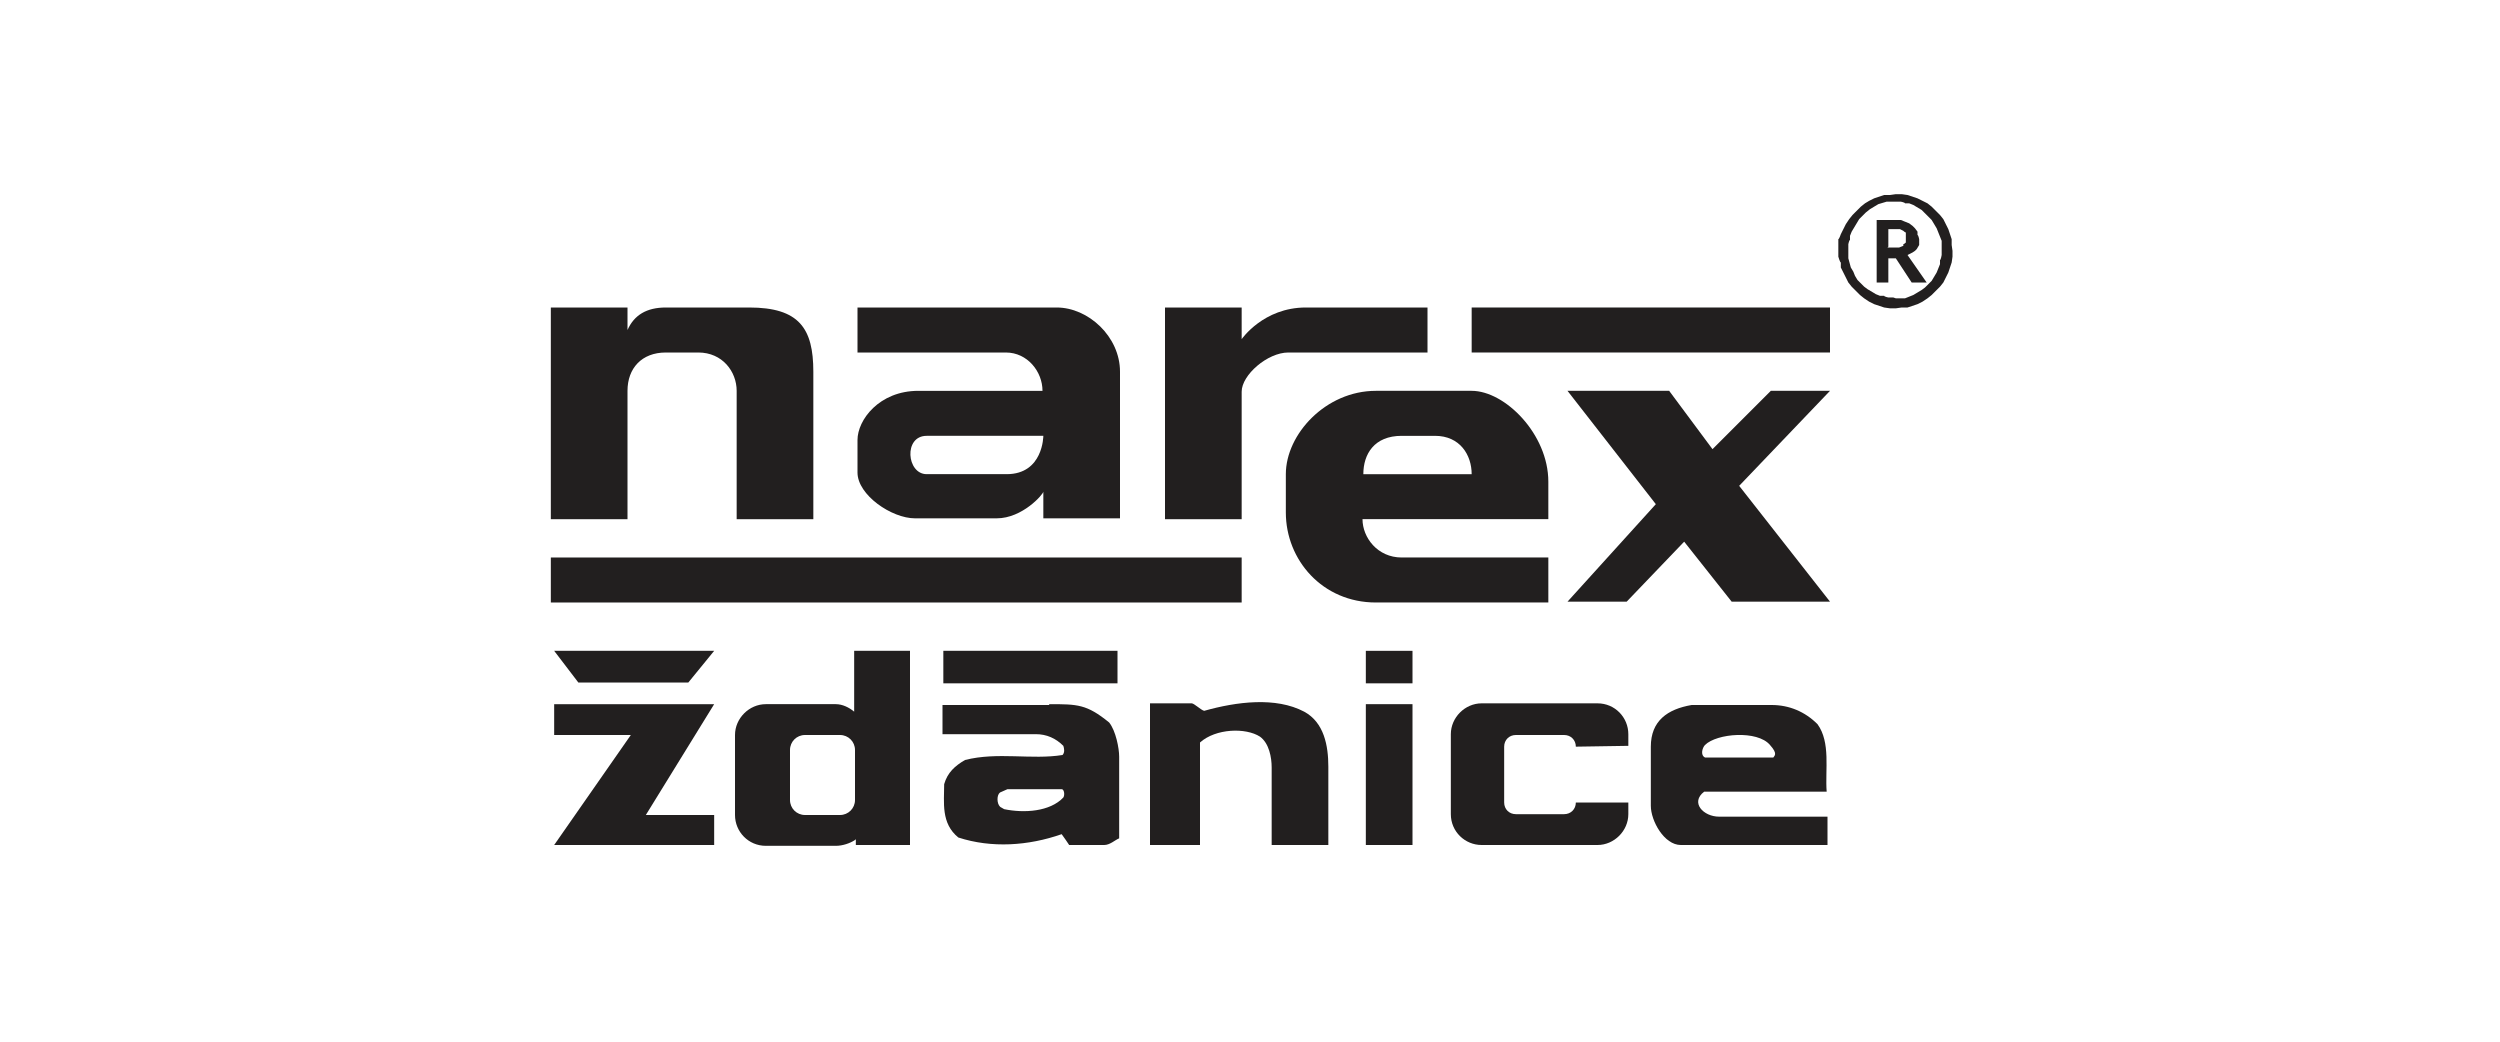
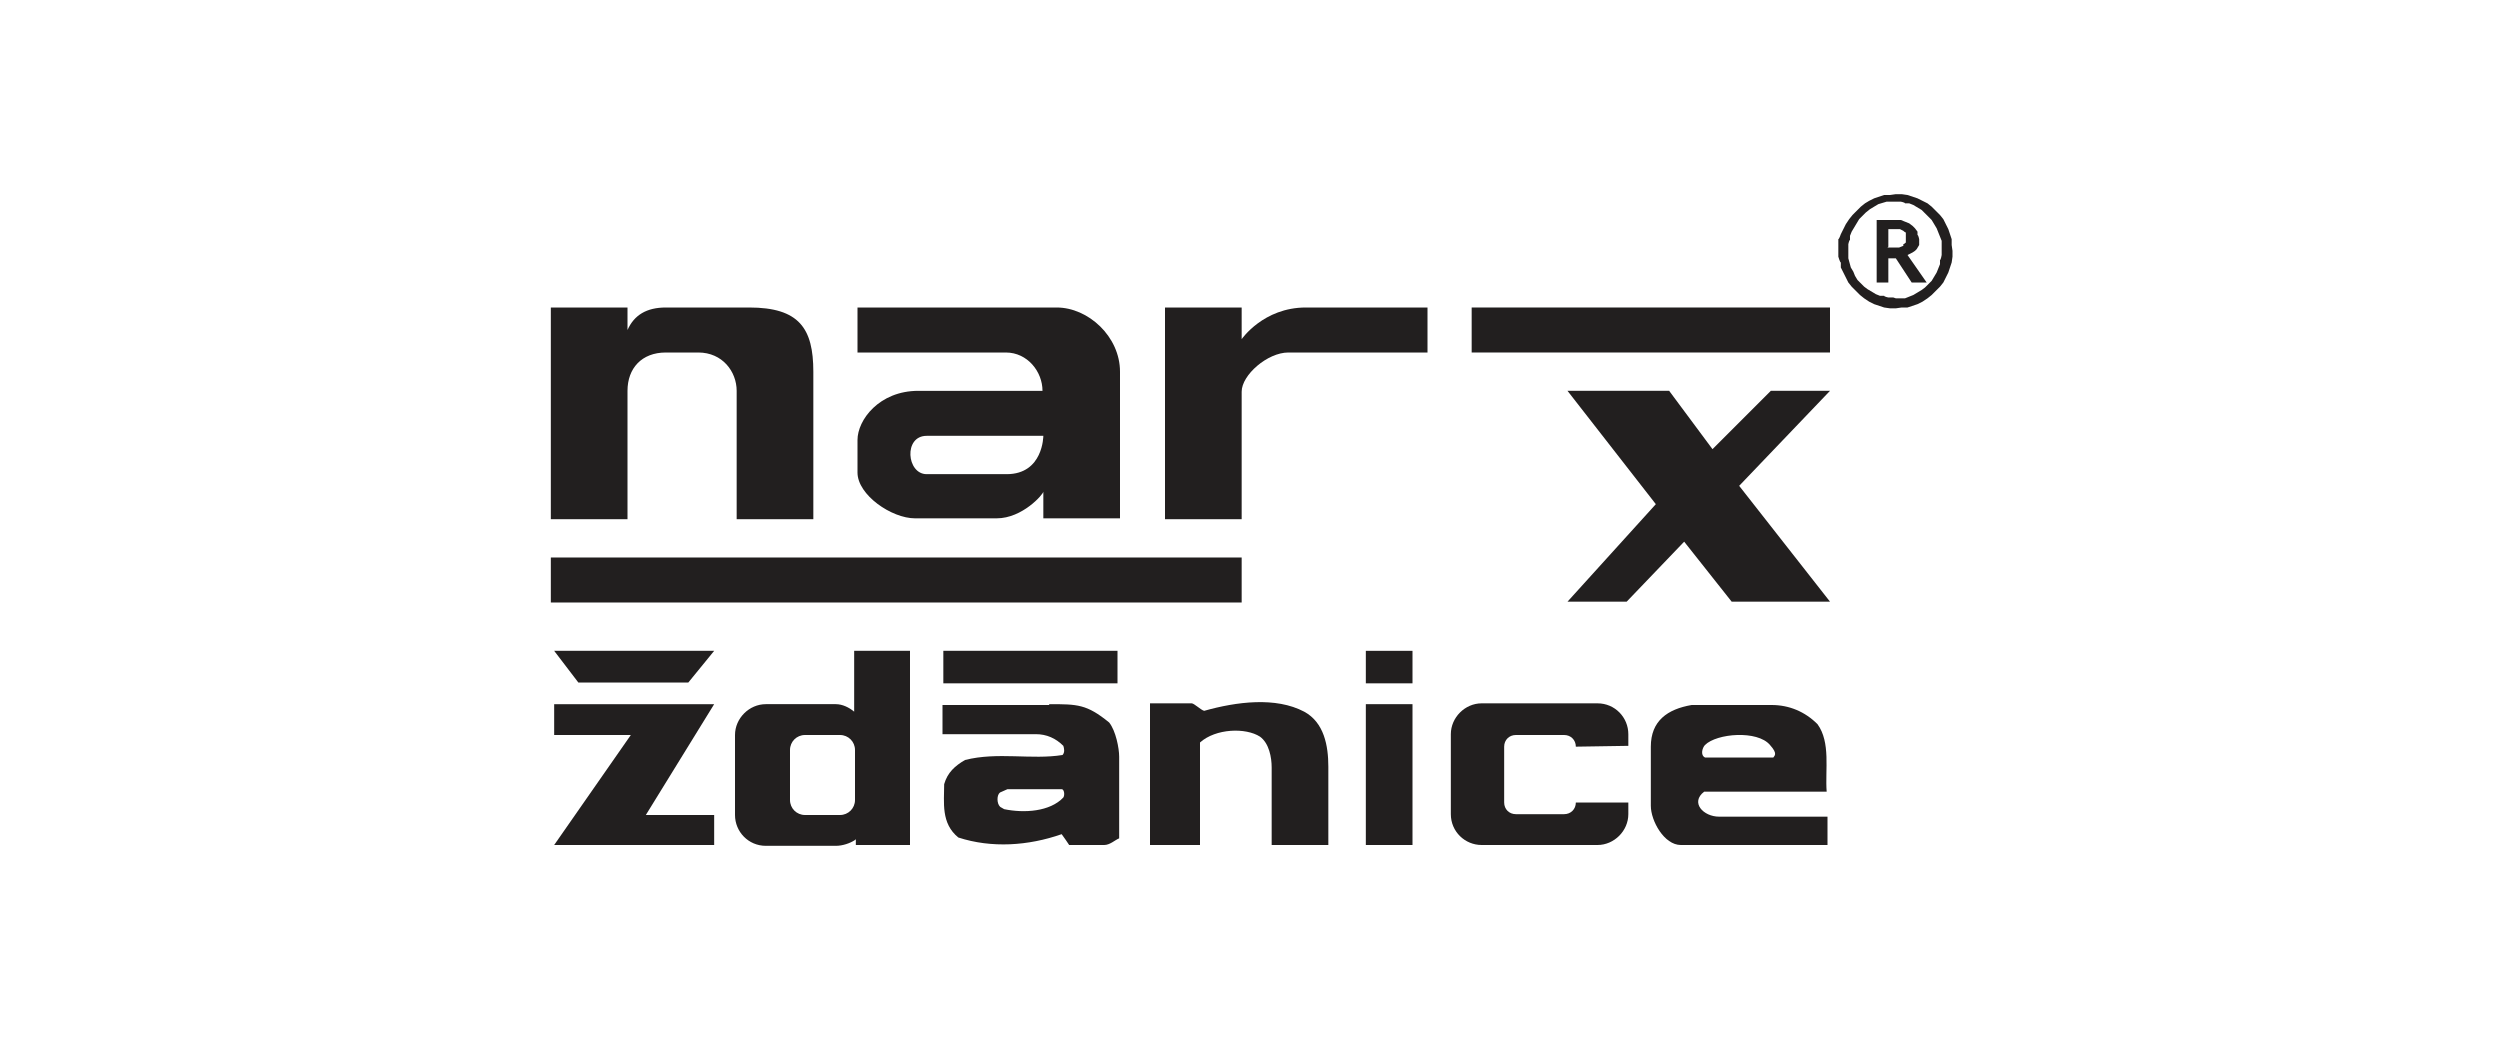
<svg xmlns="http://www.w3.org/2000/svg" id="Layer_1" data-name="Layer 1" viewBox="0 0 300 125">
  <defs>
    <style>      .cls-1, .cls-2 {        fill: #221f1f;        stroke-width: 0px;      }      .cls-2 {        fill-rule: evenodd;      }    </style>
  </defs>
  <rect class="cls-1" x="176.6" y="36.9" width="43" height="5.4" />
  <rect class="cls-1" x="66.1" y="66.9" width="82.9" height="5.4" />
  <polyline class="cls-1" points="200.3 46.9 205.5 53.9 212.5 46.9 219.6 46.9 208.7 58.3 219.6 72.2 207.8 72.2 202.1 65 195.2 72.2 188.1 72.2 198.7 60.5 188.1 46.9" />
-   <path class="cls-2" d="M165.1,46.9h11.5c4,0,9.2,5.2,9.2,10.9v4.5h-22.3c0,2.2,1.8,4.6,4.7,4.6h17.6v5.4h-20.7c-6.4,0-10.8-5.1-10.8-10.8v-4.6c0-4.8,4.8-10,10.8-10M176.6,56.9h-13c0-2.4,1.3-4.6,4.6-4.6h4c3,0,4.4,2.3,4.4,4.6" />
  <path class="cls-2" d="M75.3,36.9v2.7c.8-1.8,2.3-2.7,4.6-2.7h10c6,0,7.7,2.5,7.7,7.7v17.7h-9.2v-15.4c0-2.3-1.7-4.6-4.6-4.6h-3.9c-2.9,0-4.6,1.9-4.6,4.6v15.4h-9.2v-25.4" />
  <path class="cls-2" d="M149,36.9v3.8s2.6-3.8,7.7-3.8h14.6v5.4h-16.7c-2.5,0-5.6,2.7-5.6,4.7v15.3h-9.2v-25.4" />
  <path class="cls-2" d="M126.8,36.9c3.8,0,7.6,3.5,7.6,7.7v17.6h-9.2v-3.2c0,.3-2.5,3.2-5.6,3.2h-9.8c-2.8,0-6.9-2.8-6.9-5.5v-3.9c0-2.4,2.6-5.9,7.3-5.9h14.9c0-2.3-1.8-4.6-4.4-4.6h-17.8v-5.4M111.1,52.3h14.1s0,4.6-4.4,4.6h-9.6c-2.4,0-2.8-4.6,0-4.6" />
  <path class="cls-2" d="M189.1,89.6c0-.8-.6-1.4-1.4-1.4h-5.8c-.8,0-1.4.6-1.4,1.4v6.7c0,.8.6,1.4,1.4,1.4h5.8c.8,0,1.4-.6,1.4-1.4h6.3v1.4c0,2-1.7,3.7-3.7,3.7h-13.9c-2,0-3.7-1.6-3.7-3.7v-9.6c0-2,1.7-3.7,3.7-3.7h13.9c2.1,0,3.7,1.7,3.7,3.7v1.4" />
  <rect class="cls-1" x="163.9" y="84.5" width="5.6" height="16.9" />
  <rect class="cls-1" x="163.9" y="78.1" width="5.6" height="3.9" />
  <path class="cls-2" d="M102.7,100.7v.7c-.1,0,6.5,0,6.5,0v-23.3h-6.7v7.3c-.6-.5-1.4-.9-2.2-.9h-8.4c-2,0-3.7,1.7-3.7,3.7v9.6c0,2,1.6,3.7,3.7,3.7h8.4c.8,0,1.7-.3,2.3-.7M96.6,88.2h4.2c1,0,1.8.8,1.8,1.8v6c0,1-.8,1.8-1.8,1.8h-4.2c-1,0-1.8-.8-1.8-1.8v-6c0-1,.8-1.8,1.8-1.8M113.2,78.1h20.9v3.9h-20.9v-3.9ZM125.9,84.5c3.4,0,4.5,0,7.2,2.2.8,1,1.2,3.1,1.2,4.1v9.8c-.5.2-1.1.8-1.8.8h-4.2c0,0-.8-1.2-.9-1.3-4,1.4-8.4,1.7-12.4.4-2.1-1.7-1.7-4.2-1.7-6.4.4-1.4,1.3-2.2,2.5-2.9,3.9-1,8,0,11.7-.6.3-.3.2-.8.1-1.1-.9-.9-2-1.4-3.3-1.4h-11.2v-3.5h12.8ZM120.9,94.7h6.5c.3,0,.4.7.2,1-1.6,1.7-4.7,1.9-7.1,1.4-.3-.2-.4-.2-.5-.3-.4-.4-.4-1.4,0-1.7l.9-.4Z" />
  <path class="cls-2" d="M143,84.4c.3,0,1.1.8,1.5.9,3.9-1.1,8.6-1.7,12,.1,2.4,1.3,2.9,4.1,2.9,6.6v9.4h-6.8v-9.3c0-1.2-.3-2.9-1.4-3.7-1.7-1.1-5.3-1-7.2.7v12.3h-6v-17" />
  <path class="cls-2" d="M202.9,84.6h9.7c2.1,0,4,.8,5.5,2.3,1.6,2.2.9,5.5,1.1,8.1h-14.7c-1.7,1.3-.1,3,1.8,3h13v3.4h-17.6c-2,0-3.6-2.9-3.6-4.7v-7.1c0-3.1,2-4.5,4.9-5M212.4,89.4c1,1.1.5,1.3.4,1.5h-8.2c-.6-.3-.3-1.2,0-1.5,1.4-1.4,6.3-1.8,7.8,0" />
  <polyline class="cls-2" points="66.5 84.5 85.7 84.5 77.5 97.8 85.7 97.8 85.7 101.4 66.5 101.4 75.7 88.2 66.5 88.2" />
  <polygon class="cls-2" points="66.5 78.1 85.7 78.1 82.6 81.9 69.4 81.9 66.5 78.1" />
  <path class="cls-2" d="M227.5,23.3h.7s.7.1.7.1l.6.2.6.2.6.3.6.3.5.4.5.5.5.5.4.5.3.6.3.6.2.6.2.6v.7c0,0,.1.7.1.7v.7s-.1.7-.1.7l-.2.6-.2.6-.3.6-.3.6-.4.5-.5.5-.5.5-.5.4-.6.4-.6.3-.6.2-.6.2h-.7c0,0-.7.1-.7.1h-.7s-.7-.1-.7-.1l-.6-.2-.6-.2-.6-.3-.6-.4-.5-.4-.5-.5-.5-.5-.4-.5-.3-.6-.3-.6-.3-.6v-.6c-.1,0-.3-.7-.3-.7v-2.1c.1,0,.3-.6.3-.6l.3-.6.3-.6.4-.6.4-.5.5-.5.5-.5.5-.4.5-.3.6-.3.6-.2.6-.2h.7M227.5,35.8h1.1c0,0,.5-.2.5-.2l.5-.2.5-.3.5-.3.4-.3.4-.4.4-.4.3-.5.3-.5.2-.5.2-.5v-.5c.1,0,.2-.6.2-.6v-1.7c0,0-.2-.5-.2-.5l-.2-.5-.2-.5-.3-.5-.3-.5-.4-.4-.4-.4-.4-.4-.5-.3-.5-.3-.5-.2h-.5c0-.1-.5-.2-.5-.2h-.6s-1.1,0-1.1,0l-1,.3-.5.3-.5.3-.5.4-.4.4-.4.4-.3.5-.3.5-.3.5-.2.5v.5c-.1,0-.2.5-.2.5v.6s0,1.1,0,1.1l.3,1.1.3.5.2.5.3.5.4.4.4.4.4.3.5.3.5.3.5.2h.5c0,.1.5.2.5.2h.6ZM231,33.9h-1.6l-1.9-2.9h-.9v2.9h-1.4v-7.5h2.9s.5.2.5.2l.5.2.4.3.3.3.3.4v.4c.1,0,.2.5.2.5v.7c0,0-.3.5-.3.5l-.2.2-.3.2-.6.3,2.3,3.3ZM226.5,29.7h1.4s.5-.2.5-.2v-.2c.1,0,.3-.2.3-.2v-.5c0,0,0-.5,0-.5v-.2c-.1,0-.3-.2-.3-.2l-.4-.2h-.6c0,0-.8,0-.8,0v2.1Z" />
</svg>